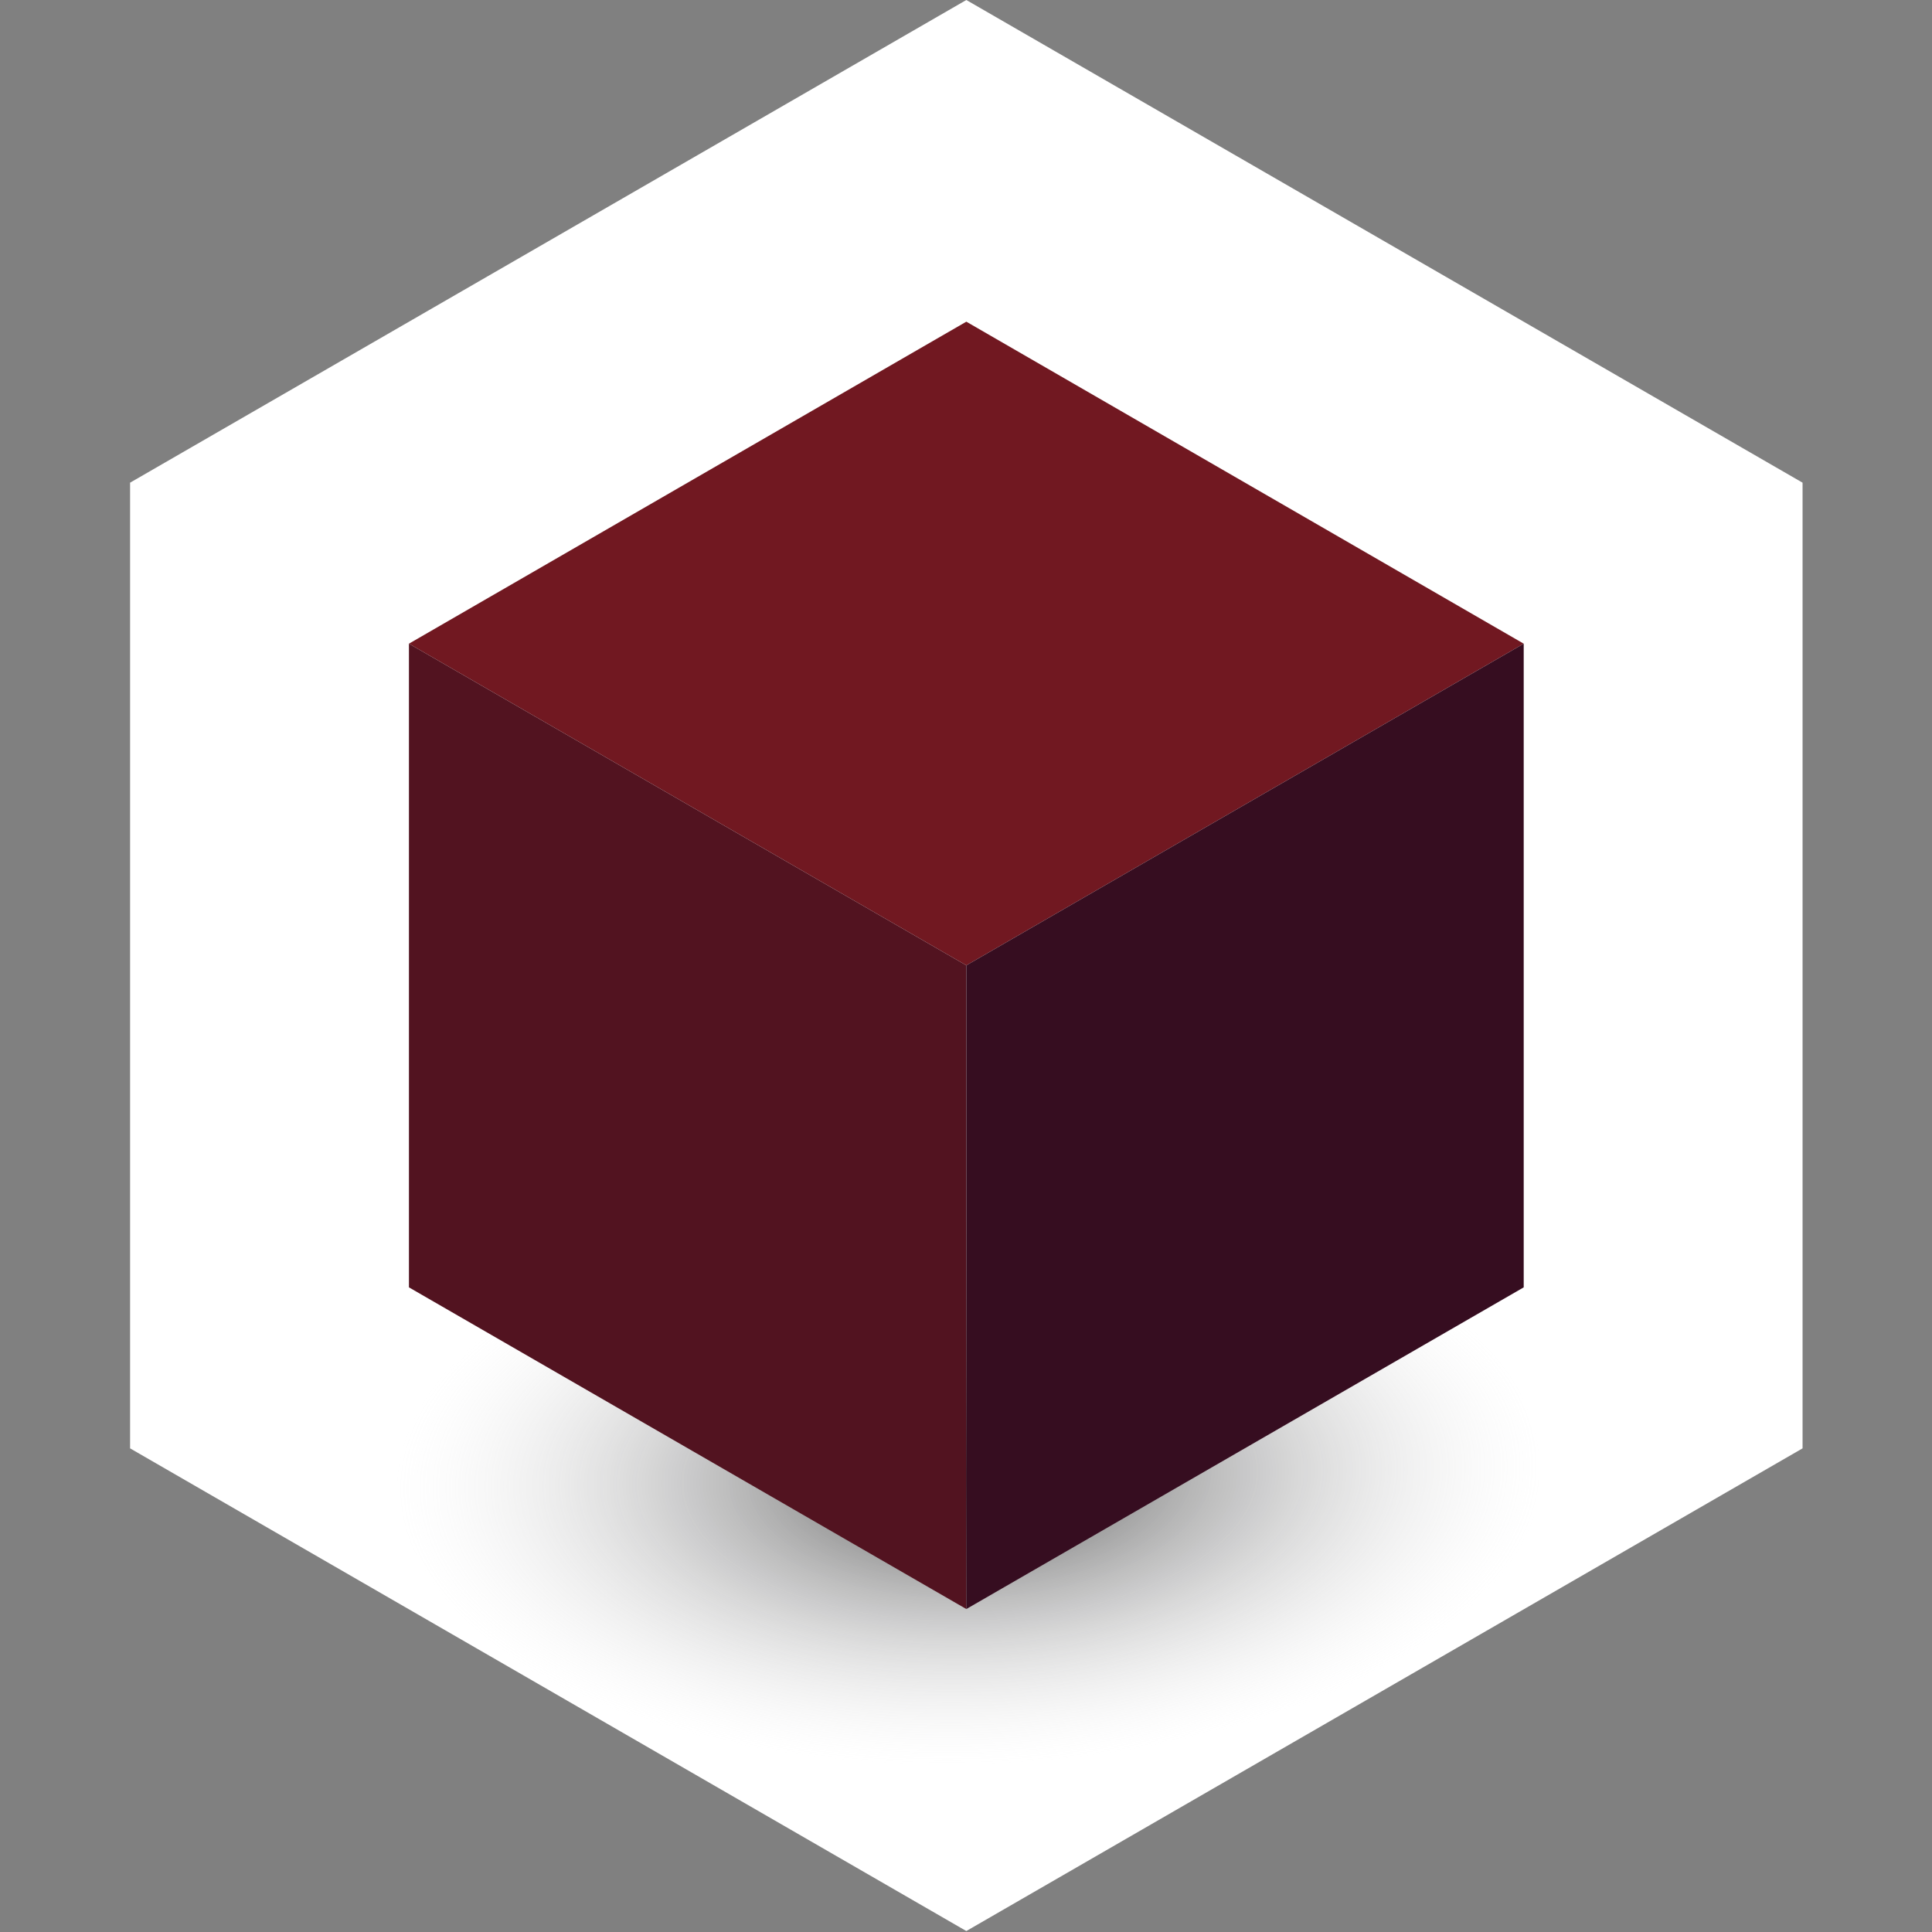
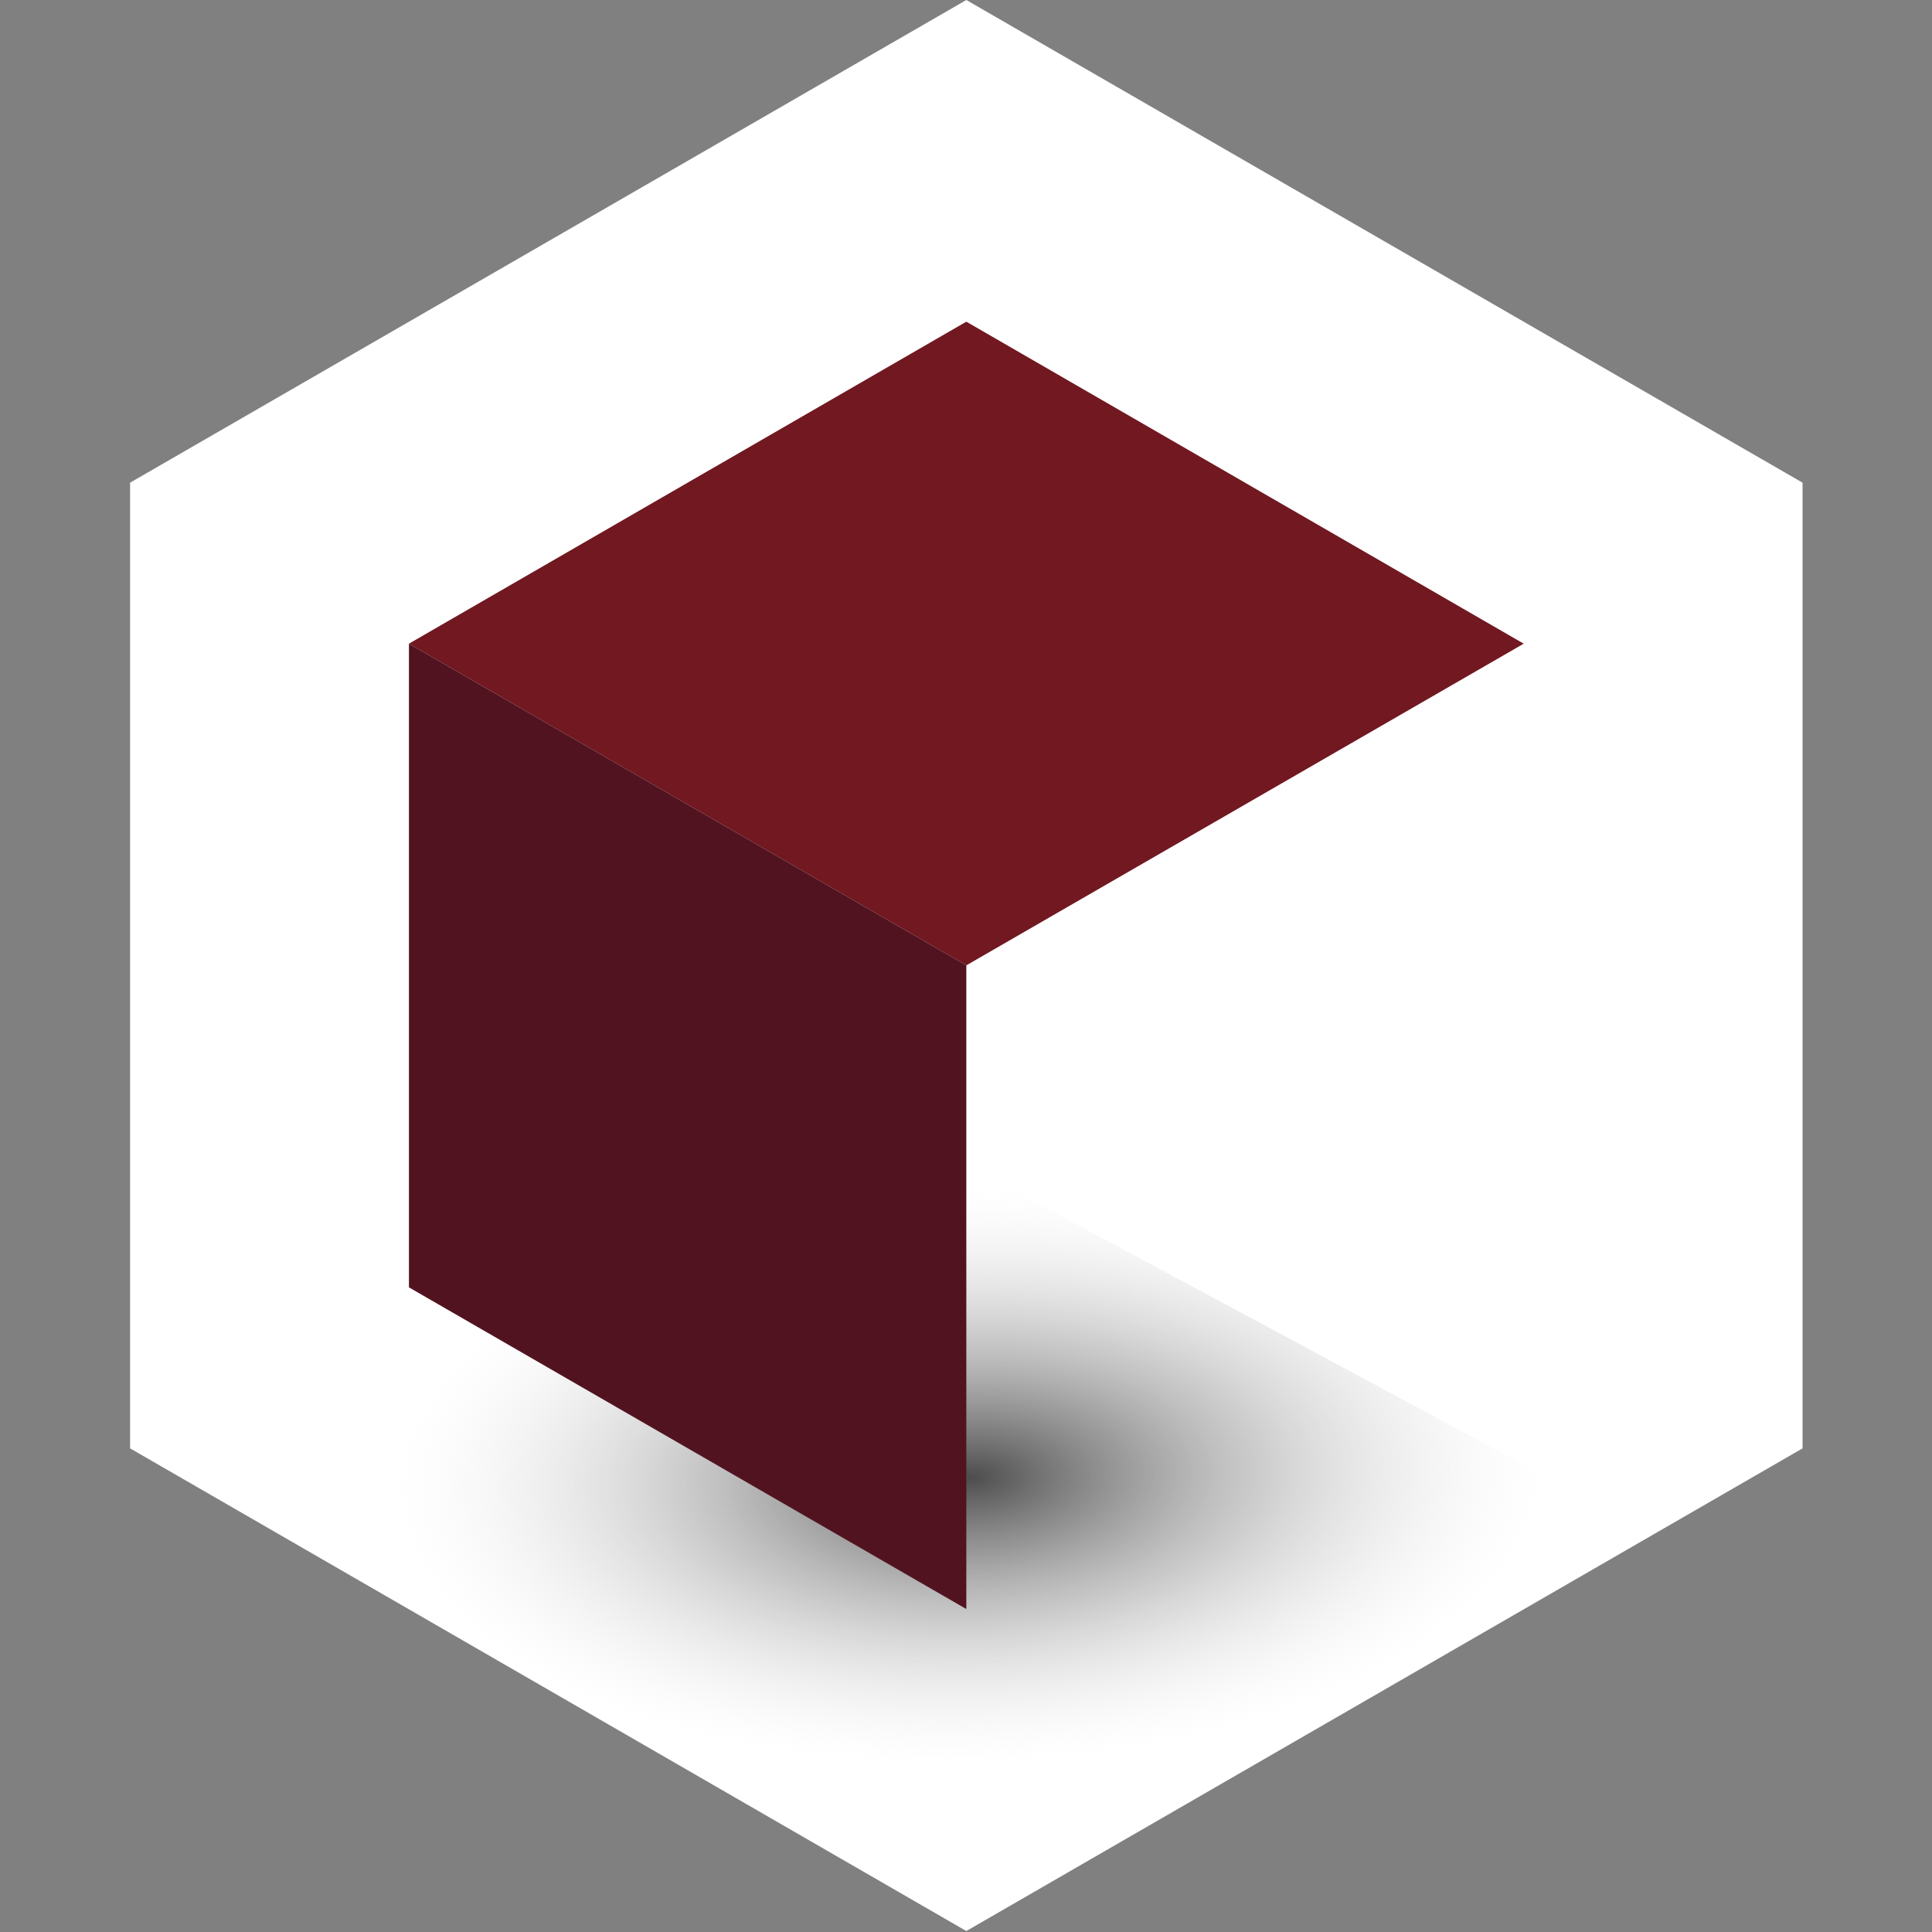
<svg xmlns="http://www.w3.org/2000/svg" viewBox="0 0 600 600">
  <rect x="0" y="0" width="600" height="600" fill="#808080" stroke="none" />
  <defs>
    <style>
      .cls-1 {
        isolation: isolate;
      }

      .cls-2 {
        fill: #fff;
      }

      .cls-3 {
        opacity: 0.7;
        mix-blend-mode: multiply;
        fill: url(#radial-gradient);
      }

      .cls-4 {
        fill: #711821;
      }

      .cls-5 {
        fill: #521320;
      }

      .cls-6 {
        fill: #360d20;
      }
    </style>
    <radialGradient id="radial-gradient" cx="301.02" cy="-658.66" r="178.43" gradientTransform="matrix(1, -0.02, 0, 0.5, 0.24, 794.18)" gradientUnits="userSpaceOnUse">
      <stop offset="0" />
      <stop offset="1" stop-color="#dcdcdd" stop-opacity="0" />
    </radialGradient>
  </defs>
  <title>blockArtboard 1 copy 2</title>
  <g class="cls-1">
    <g id="Layer_1" data-name="Layer 1">
      <polygon class="cls-2" points="559.8 449.8 300.1 599.7 40.4 449.8 40.4 149.9 300.1 0 559.8 149.9 559.8 449.8" />
-       <path class="cls-3" d="M478.2,457.5c0,52.7-79.5,95.5-177.6,95.5S123,510.2,123,457.5s79.5-95.4,177.6-95.4S478.2,404.8,478.2,457.5Z" />
+       <path class="cls-3" d="M478.2,457.5c0,52.7-79.5,95.5-177.6,95.5S123,510.2,123,457.5s79.5-95.4,177.6-95.4Z" />
      <polygon class="cls-4" points="300.1 99.9 127 199.9 300.1 299.8 473.2 199.9 300.1 99.9" />
      <polygon class="cls-5" points="127 199.9 127 399.8 300.1 499.7 300.1 299.8 127 199.9" />
-       <polygon class="cls-6" points="473.2 199.9 473.2 399.8 300.1 499.7 300.1 299.8 473.2 199.9" />
    </g>
  </g>
</svg>